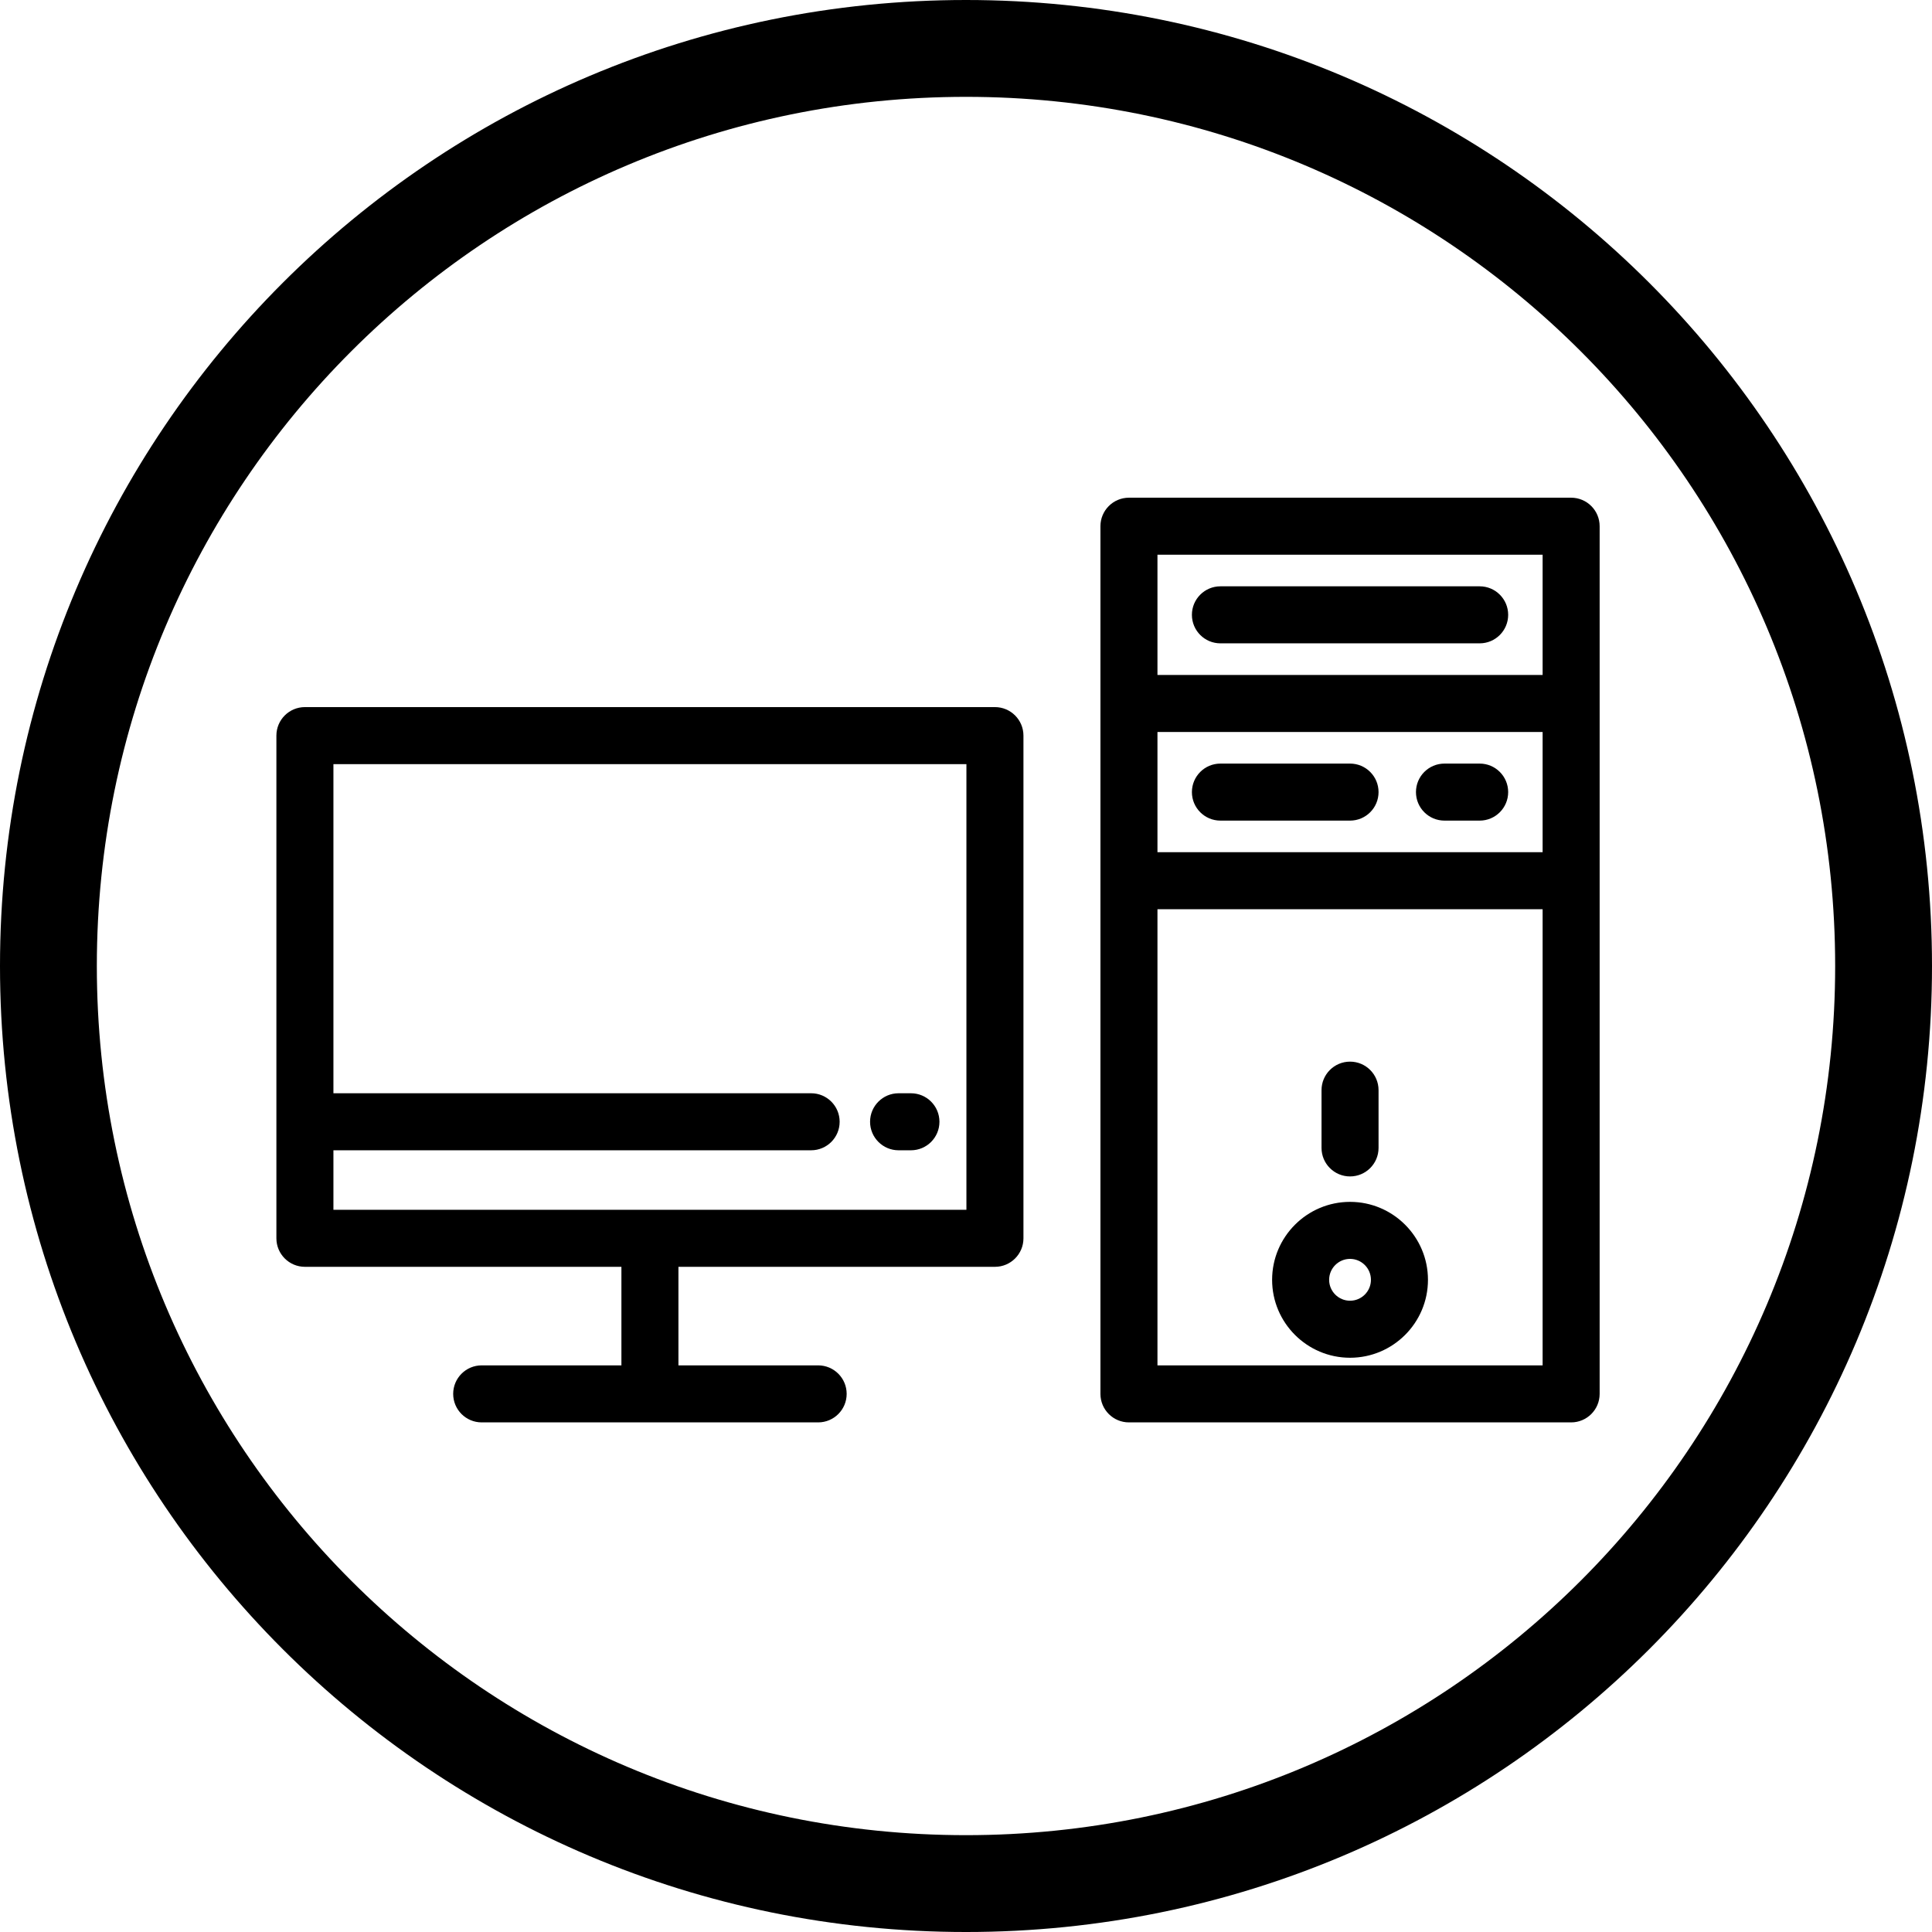
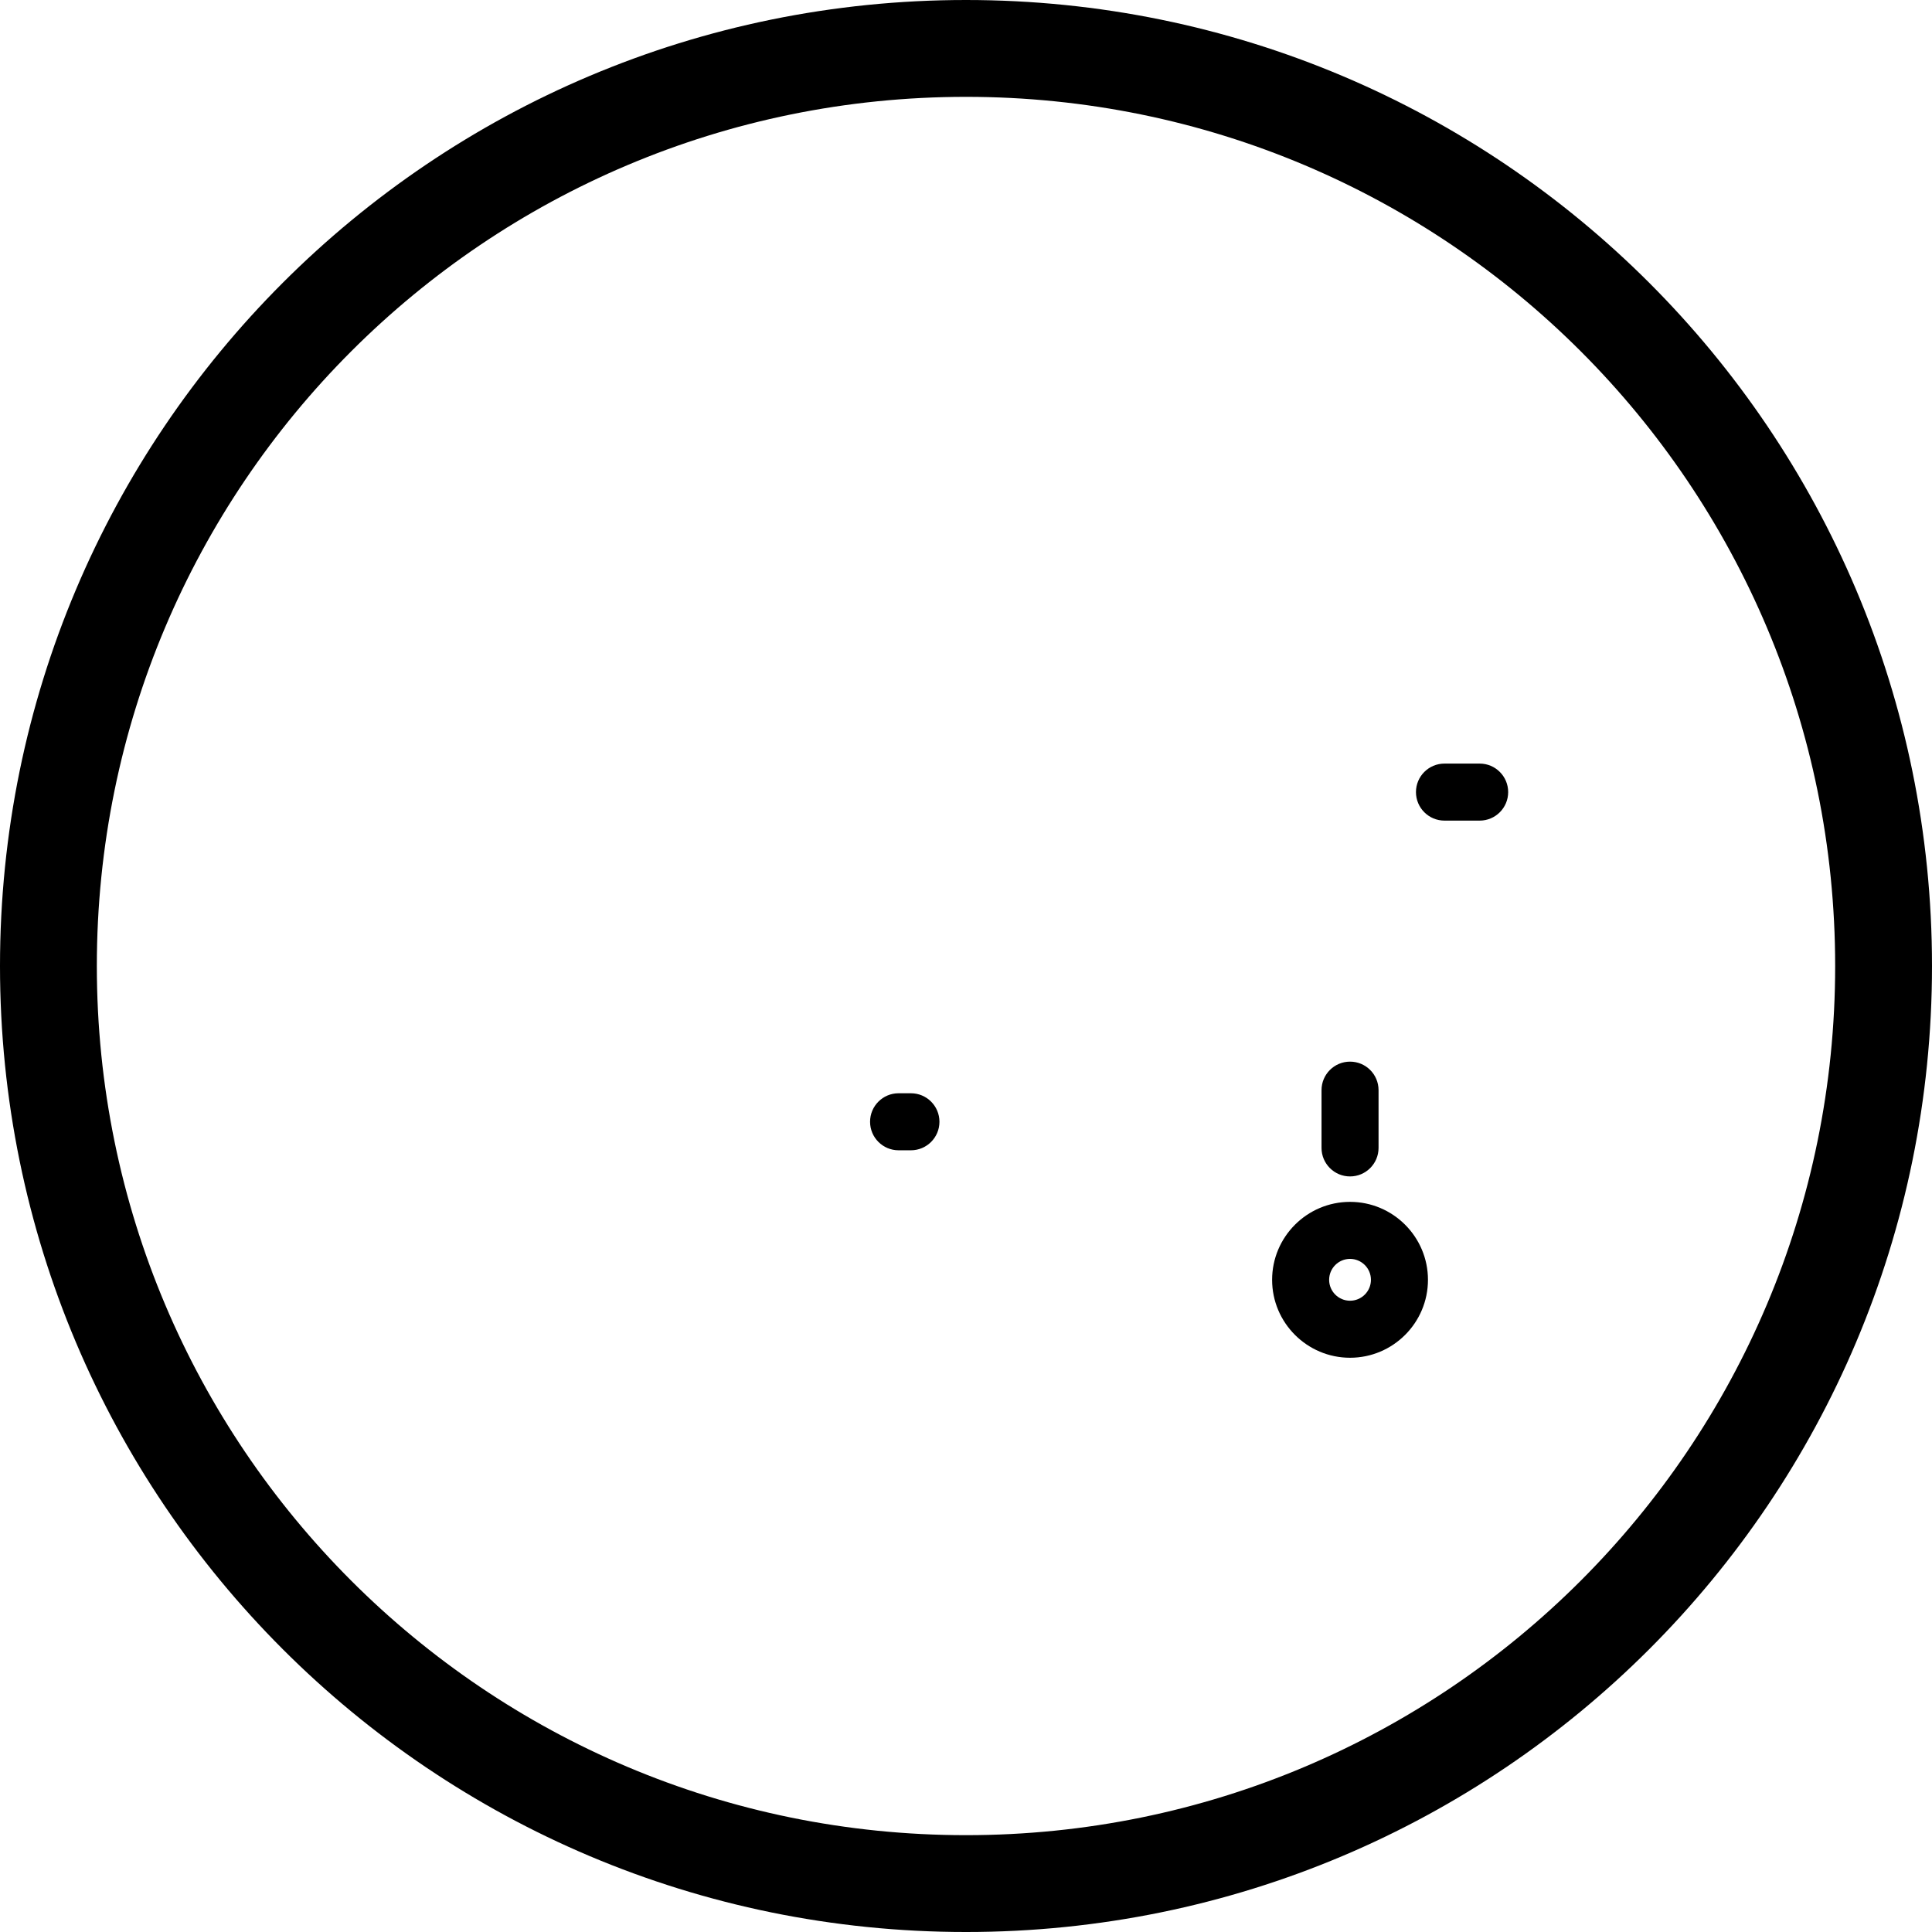
<svg xmlns="http://www.w3.org/2000/svg" version="1.1" id="レイヤー_1" x="0px" y="0px" width="500px" height="500px" viewBox="0 0 500 500" enable-background="new 0 0 500 500" xml:space="preserve">
  <path fill-rule="evenodd" clip-rule="evenodd" d="M250,0C111.813,0,0,111.833,0,250.001c0,138.186,111.833,250,250,250  c138.187,0,250-111.832,250-250C500,111.814,388.167,0,250,0z M250,474.938c-124.333,0-224.938-100.622-224.938-224.938  C25.063,125.667,125.684,25.063,250,25.063c124.333,0,224.938,100.621,224.938,224.938C474.938,374.333,374.316,474.938,250,474.938  z" />
  <g>
    <g>
-       <path d="M406.607,128.804H292.17c-4.074,0-7.379,3.304-7.379,7.379v45.877v45.87v132.804c0,4.075,3.304,7.379,7.379,7.379h114.437    c4.075,0,7.38-3.304,7.38-7.379V227.929v-45.87v-45.877C413.987,132.107,410.683,128.804,406.607,128.804z M399.228,353.354    H299.55V235.308h99.678V353.354z M399.228,220.55H299.55v-31.111h99.678V220.55z M399.228,174.681H299.55v-31.119h99.678V174.681z    " />
-     </g>
+       </g>
  </g>
  <g>
    <g>
-       <path d="M349.389,197.615h-33.546c-4.074,0-7.379,3.304-7.379,7.38c0,4.075,3.304,7.379,7.379,7.379h33.546    c4.075,0,7.379-3.304,7.379-7.379C356.768,200.919,353.464,197.615,349.389,197.615z" />
-     </g>
+       </g>
  </g>
  <g>
    <g>
-       <path d="M382.935,151.738h-67.092c-4.074,0-7.379,3.304-7.379,7.379c0,4.075,3.304,7.379,7.379,7.379h67.092    c4.075,0,7.379-3.304,7.379-7.379C390.314,155.043,387.01,151.738,382.935,151.738z" />
-     </g>
+       </g>
  </g>
  <g>
    <g>
      <path d="M349.389,311.042c-11.121,0-20.167,9.051-20.167,20.176c0,11.121,9.047,20.167,20.167,20.167    c11.12,0,20.167-9.047,20.167-20.167C369.557,320.091,360.509,311.042,349.389,311.042z M349.389,336.626    c-2.982,0-5.409-2.427-5.409-5.409c0-2.987,2.427-5.417,5.409-5.417s5.409,2.43,5.409,5.417    C354.798,334.199,352.372,336.626,349.389,336.626z" />
    </g>
  </g>
  <g>
    <g>
      <path d="M349.389,274.751c-4.075,0-7.379,3.304-7.379,7.379v14.95c0,4.075,3.304,7.38,7.379,7.38c4.075,0,7.379-3.304,7.379-7.38    v-14.95C356.768,278.055,353.464,274.751,349.389,274.751z" />
    </g>
  </g>
  <g>
    <g>
-       <path d="M257.488,182.997H78.911c-4.077,0-7.38,3.305-7.38,7.38v130.096c0,4.075,3.303,7.379,7.38,7.379h81.91v25.503h-36.159    c-4.076,0-7.379,3.304-7.379,7.38c0,4.075,3.304,7.379,7.379,7.379h87.075c4.076,0,7.38-3.304,7.38-7.379    c0-4.075-3.304-7.38-7.38-7.38h-36.158v-25.503h81.91c4.075,0,7.379-3.304,7.379-7.379V190.376    C264.867,186.301,261.563,182.997,257.488,182.997z M250.108,313.093H86.289v-15.401h123.632c4.076,0,7.38-3.304,7.38-7.379    c0-4.075-3.303-7.38-7.38-7.38H86.289v-85.178h163.819V313.093z" />
-     </g>
+       </g>
  </g>
  <g>
    <g>
      <path d="M235.749,282.935h-3.197c-4.075,0-7.379,3.304-7.379,7.379c0,4.075,3.304,7.379,7.379,7.379h3.197    c4.075,0,7.379-3.304,7.379-7.379S239.823,282.935,235.749,282.935z" />
    </g>
  </g>
  <g>
    <g>
      <path d="M382.935,197.615h-9.106c-4.075,0-7.379,3.304-7.379,7.38c0,4.075,3.304,7.379,7.379,7.379h9.106    c4.075,0,7.379-3.304,7.379-7.379C390.314,200.919,387.01,197.615,382.935,197.615z" />
    </g>
  </g>
</svg>